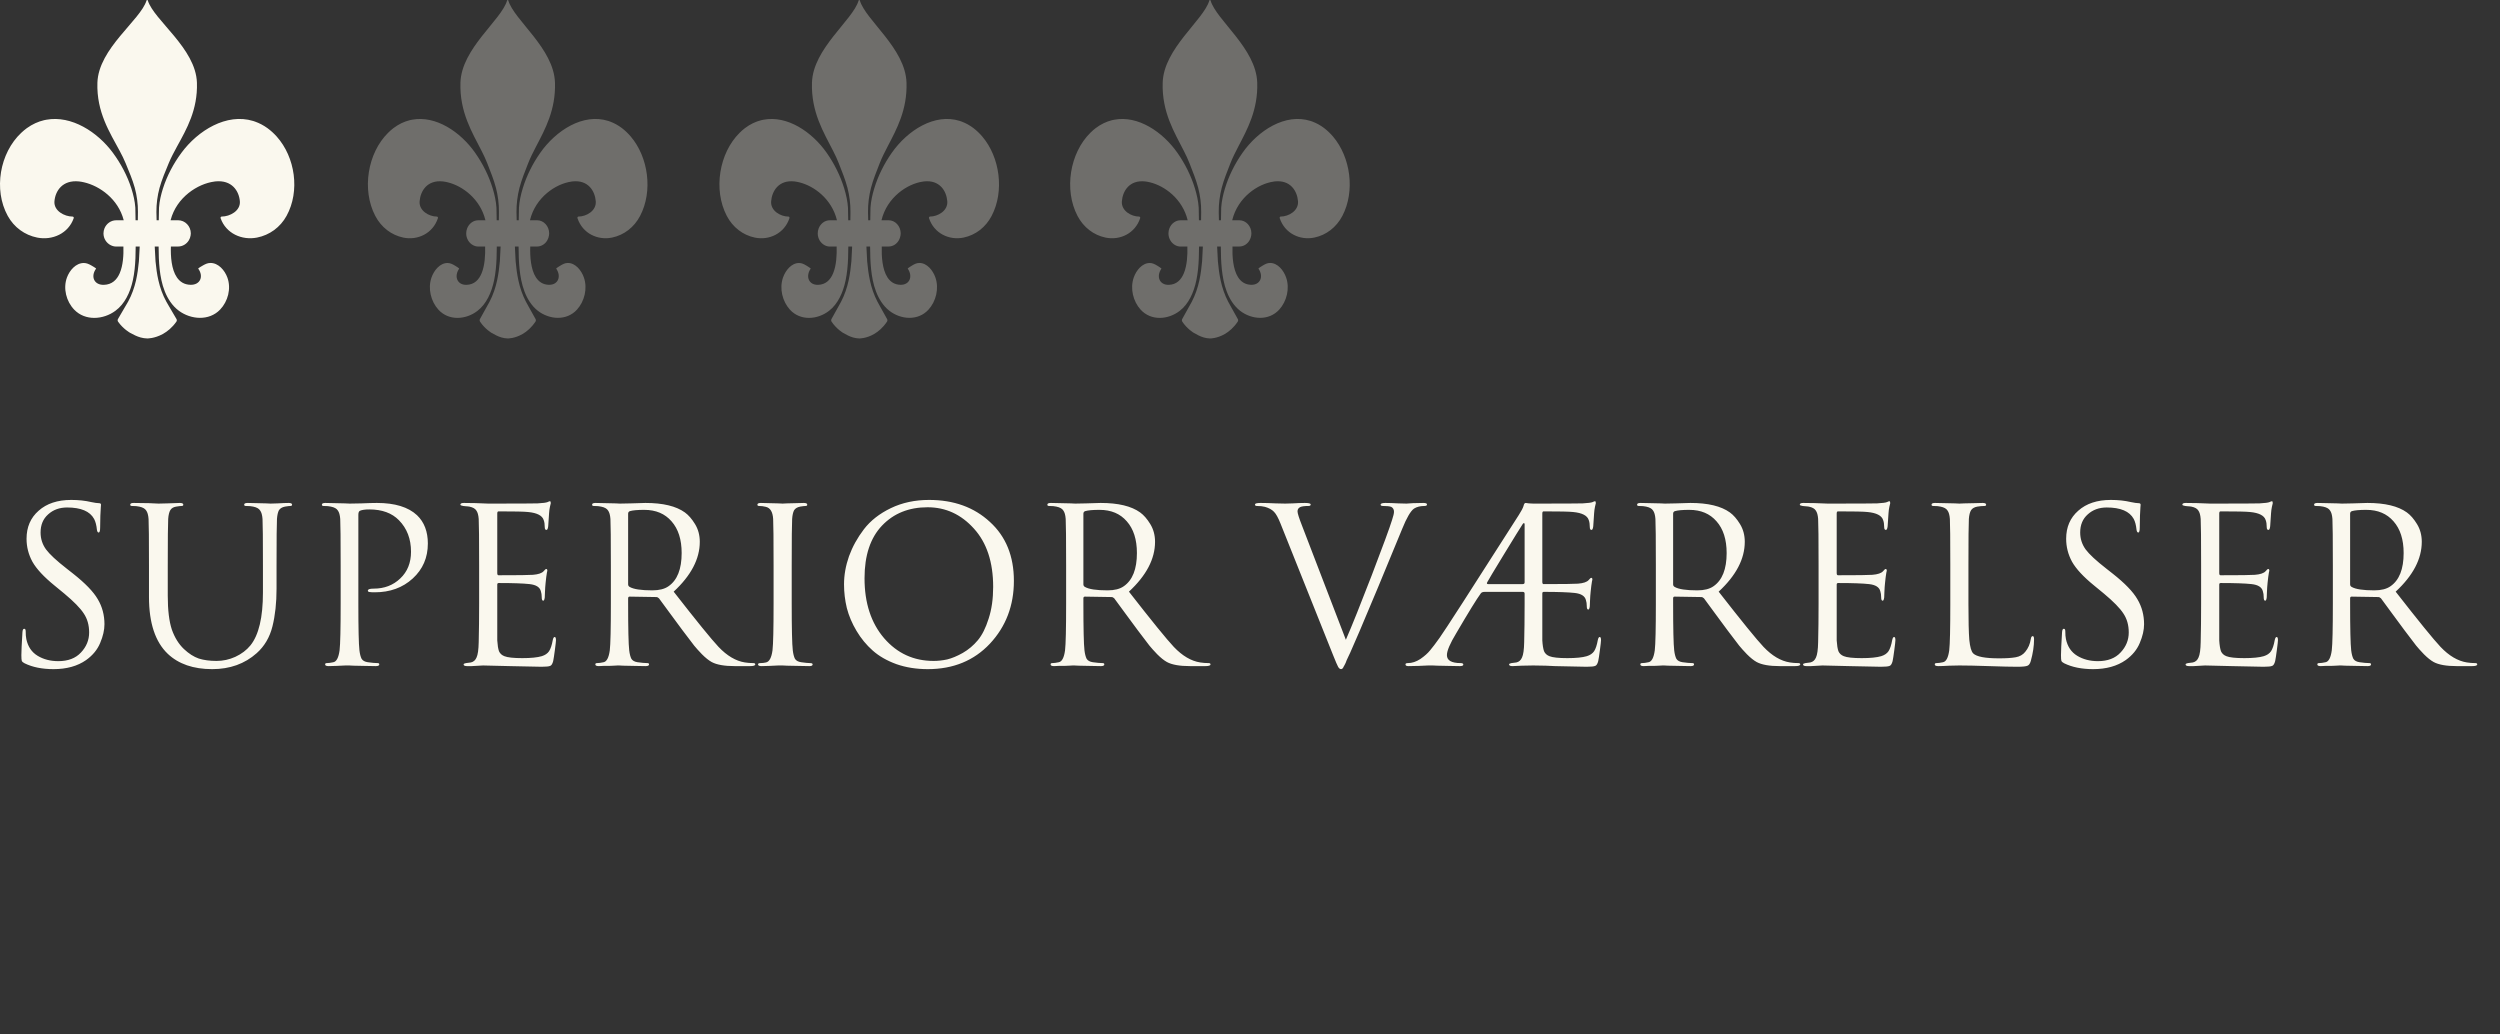
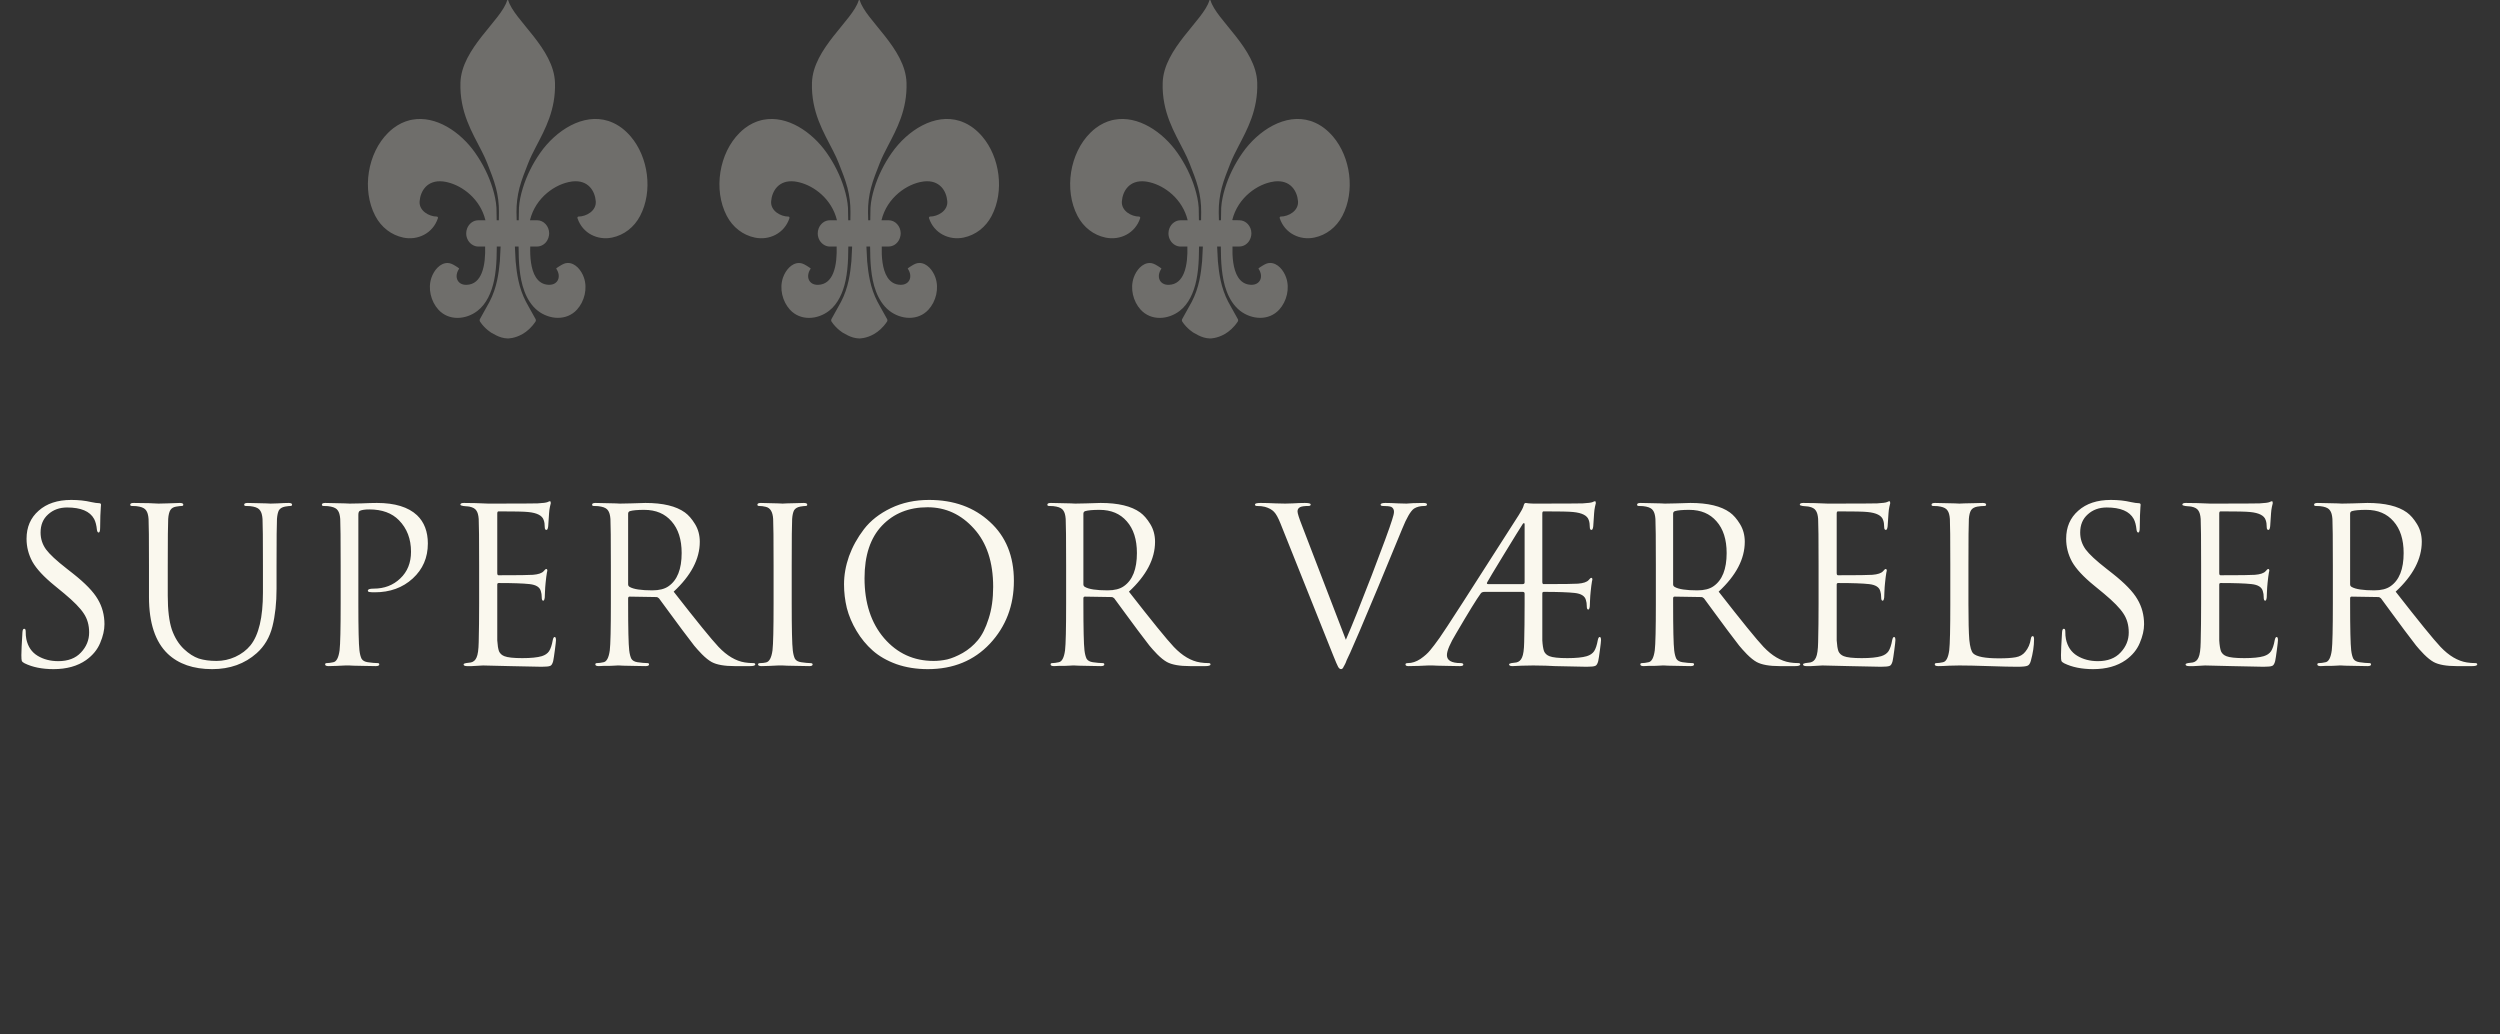
<svg xmlns="http://www.w3.org/2000/svg" width="278" height="115" viewBox="0 0 278 115" fill="none">
  <rect x="0" y="0" width="278" height="115" fill="#333333" stroke="none" />
  <g clip-path="url(#clip0_5260_12812)">
-     <path d="M29.743 14.25C29.292 13.925 28.828 13.687 28.356 13.521C28.29 13.499 28.222 13.474 28.156 13.453C25.196 12.546 22.01 14.507 20.176 16.992C19.295 18.185 18.579 19.524 18.124 20.951C17.903 21.643 17.732 22.364 17.682 23.094C17.675 23.201 17.666 23.887 17.656 24.496H17.415C17.411 24.227 17.404 23.921 17.393 23.567C17.386 22.681 17.507 21.745 17.741 20.893C17.999 19.954 18.389 19.062 18.756 18.164C19.012 17.537 19.349 16.911 19.706 16.256C20.758 14.341 21.993 12.205 21.899 9.202C21.78 5.375 17.115 2.25 16.437 0.056C16.415 -0.019 16.316 -0.019 16.294 0.056C15.618 2.25 10.951 5.375 10.831 9.202C10.728 12.487 12.216 14.733 13.314 16.791C13.562 17.255 13.791 17.709 13.975 18.164C14.341 19.062 14.732 19.954 14.99 20.893C15.223 21.745 15.347 22.681 15.338 23.567C15.327 23.921 15.325 24.227 15.327 24.496H15.074C15.065 23.887 15.056 23.201 15.049 23.094C14.999 22.366 14.828 21.643 14.607 20.951C14.15 19.526 13.435 18.185 12.555 16.992C10.84 14.668 7.943 12.806 5.153 13.314C5.067 13.329 4.98 13.347 4.892 13.367C4.242 13.521 3.601 13.807 2.984 14.25C2.765 14.408 2.56 14.585 2.363 14.769C-0.027 17.012 -0.744 21.089 0.86 24.005C1.562 25.281 2.748 26.141 4.14 26.419C5.82 26.753 7.603 25.968 8.196 24.264C8.227 24.176 8.164 24.083 8.074 24.083C7.172 24.085 5.966 23.448 6.054 22.384C6.148 21.247 6.934 19.982 8.789 20.176C8.966 20.195 9.148 20.23 9.334 20.271C11.091 20.673 13.148 22.134 13.752 24.473C13.752 24.48 13.752 24.486 13.754 24.494H12.923C12.338 24.494 11.833 24.867 11.617 25.393C11.548 25.567 11.507 25.757 11.507 25.954C11.507 26.531 11.837 27.027 12.308 27.265C12.494 27.358 12.7 27.417 12.921 27.417H13.723C13.752 28.345 13.691 29.505 13.312 30.382C12.995 31.114 12.454 31.649 11.548 31.674C10.476 31.704 10.045 30.761 10.682 29.874C10.71 29.833 10.207 29.547 10.166 29.524C9.901 29.372 9.638 29.247 9.327 29.245C8.433 29.243 7.735 30.063 7.443 30.863C6.997 32.081 7.374 33.519 8.251 34.433C9.478 35.713 11.491 35.554 12.831 34.563C13.356 34.177 13.758 33.673 14.069 33.11C14.4 32.509 14.627 31.841 14.774 31.164C14.951 30.354 15.026 29.524 15.061 28.697C15.08 28.269 15.085 27.841 15.087 27.415H15.535C15.5 27.997 15.457 28.935 15.446 29.058C15.38 29.776 15.282 30.492 15.122 31.194C14.944 31.978 14.647 32.813 14.257 33.52C14.24 33.551 14.22 33.587 14.201 33.619C13.874 34.203 13.316 35.114 13.113 35.483C13.08 35.544 13.071 35.614 13.087 35.679C13.087 35.679 13.098 35.725 13.128 35.769C13.711 36.6 14.478 37.016 14.478 37.016C14.658 37.115 14.844 37.214 15.037 37.303C15.421 37.48 15.844 37.621 16.371 37.636C16.371 37.636 17.177 37.655 18.111 37.138C18.61 36.862 19.144 36.436 19.614 35.769C19.673 35.685 19.678 35.575 19.629 35.483C19.474 35.202 19.111 34.603 18.802 34.074C18.684 33.872 18.572 33.678 18.483 33.519C18.093 32.811 17.796 31.976 17.618 31.192C17.457 30.491 17.36 29.776 17.294 29.057C17.282 28.933 17.24 27.997 17.205 27.413H17.638C17.64 27.841 17.645 28.269 17.664 28.695C17.699 29.523 17.776 30.354 17.951 31.162C18.135 32.01 18.445 32.847 18.933 33.551C19.198 33.933 19.513 34.277 19.894 34.559C21.235 35.548 23.248 35.708 24.474 34.43C25.351 33.515 25.73 32.079 25.283 30.86C24.99 30.059 24.292 29.237 23.399 29.241C23.087 29.241 22.824 29.369 22.559 29.521C22.518 29.544 22.014 29.829 22.043 29.871C22.682 30.757 22.251 31.7 21.177 31.67C20.476 31.651 19.995 31.324 19.666 30.839C19.06 29.949 18.968 28.515 19.003 27.413H19.804C20.31 27.413 20.752 27.134 21.003 26.717C21.1 26.555 21.166 26.377 21.196 26.183C21.207 26.107 21.218 26.031 21.218 25.953C21.218 25.148 20.581 24.492 19.804 24.492H18.973C18.973 24.492 18.973 24.479 18.975 24.471C19.629 21.938 21.988 20.433 23.824 20.192C23.861 20.186 23.899 20.178 23.938 20.174C25.793 19.98 26.579 21.245 26.673 22.383C26.761 23.446 25.555 24.083 24.653 24.081C24.562 24.081 24.502 24.172 24.531 24.262C25.124 25.966 26.907 26.751 28.587 26.417C29.979 26.139 31.165 25.279 31.866 24.003C33.377 21.259 32.831 17.481 30.765 15.178C30.456 14.834 30.113 14.52 29.738 14.248L29.743 14.25Z" fill="#FAF8EE" />
    <path opacity="0.3" d="M69.166 14.25C68.737 13.925 68.296 13.687 67.849 13.521C67.786 13.499 67.721 13.474 67.658 13.453C64.846 12.546 61.82 14.507 60.077 16.992C59.241 18.185 58.56 19.524 58.128 20.951C57.918 21.643 57.755 22.364 57.708 23.094C57.701 23.201 57.692 23.887 57.684 24.496H57.455C57.451 24.227 57.444 23.921 57.434 23.567C57.426 22.681 57.542 21.745 57.764 20.893C58.009 19.954 58.38 19.062 58.728 18.164C58.971 17.537 59.291 16.911 59.631 16.256C60.63 14.341 61.804 12.205 61.715 9.202C61.601 5.375 57.169 2.25 56.525 0.056C56.504 -0.019 56.41 -0.019 56.389 0.056C55.747 2.25 51.313 5.375 51.2 9.202C51.102 12.487 52.515 14.733 53.558 16.791C53.794 17.255 54.011 17.709 54.186 18.164C54.534 19.062 54.905 19.954 55.15 20.893C55.373 21.745 55.49 22.681 55.481 23.567C55.47 23.921 55.469 24.227 55.471 24.496H55.231C55.222 23.887 55.213 23.201 55.206 23.094C55.159 22.366 54.996 21.643 54.786 20.951C54.352 19.526 53.674 18.185 52.837 16.992C51.209 14.668 48.456 12.806 45.806 13.314C45.724 13.329 45.641 13.347 45.557 13.367C44.94 13.521 44.331 13.807 43.745 14.25C43.537 14.408 43.342 14.585 43.155 14.769C40.884 17.012 40.204 21.089 41.728 24.005C42.394 25.281 43.521 26.141 44.844 26.419C46.439 26.753 48.133 25.968 48.696 24.264C48.726 24.176 48.666 24.083 48.581 24.083C47.723 24.085 46.577 23.448 46.661 22.384C46.751 21.247 47.498 19.982 49.26 20.176C49.427 20.195 49.601 20.23 49.777 20.271C51.446 20.673 53.401 22.134 53.975 24.473C53.975 24.48 53.975 24.486 53.976 24.494H53.187C52.631 24.494 52.151 24.867 51.947 25.393C51.88 25.567 51.842 25.757 51.842 25.954C51.842 26.531 52.155 27.027 52.603 27.265C52.78 27.358 52.976 27.417 53.185 27.417H53.947C53.975 28.345 53.917 29.505 53.556 30.382C53.255 31.114 52.741 31.649 51.88 31.674C50.862 31.704 50.453 30.761 51.058 29.874C51.084 29.833 50.607 29.547 50.568 29.524C50.316 29.372 50.066 29.247 49.77 29.245C48.922 29.243 48.259 30.063 47.981 30.863C47.557 32.081 47.916 33.519 48.749 34.433C49.914 35.713 51.826 35.554 53.1 34.563C53.598 34.177 53.98 33.673 54.276 33.11C54.59 32.509 54.806 31.841 54.946 31.164C55.114 30.354 55.185 29.524 55.218 28.697C55.236 28.269 55.241 27.841 55.243 27.415H55.668C55.635 27.997 55.595 28.935 55.584 29.058C55.521 29.776 55.428 30.492 55.276 31.194C55.106 31.978 54.825 32.813 54.454 33.52C54.438 33.551 54.419 33.587 54.401 33.619C54.09 34.203 53.56 35.114 53.367 35.483C53.336 35.544 53.327 35.614 53.343 35.679C53.343 35.679 53.353 35.725 53.382 35.769C53.936 36.6 54.664 37.016 54.664 37.016C54.835 37.115 55.012 37.214 55.196 37.303C55.56 37.48 55.962 37.621 56.462 37.636C56.462 37.636 57.229 37.655 58.116 37.138C58.59 36.862 59.097 36.436 59.543 35.769C59.599 35.685 59.605 35.575 59.557 35.483C59.41 35.202 59.066 34.603 58.772 34.074C58.66 33.872 58.553 33.678 58.469 33.519C58.098 32.811 57.817 31.976 57.647 31.192C57.495 30.491 57.402 29.776 57.339 29.057C57.328 28.933 57.288 27.997 57.255 27.413H57.666C57.668 27.841 57.673 28.269 57.691 28.695C57.724 29.523 57.797 30.354 57.964 31.162C58.139 32.01 58.432 32.847 58.896 33.551C59.148 33.933 59.447 34.277 59.809 34.559C61.083 35.548 62.995 35.708 64.161 34.43C64.993 33.515 65.354 32.079 64.929 30.86C64.65 30.059 63.987 29.237 63.139 29.241C62.843 29.241 62.593 29.369 62.341 29.521C62.303 29.544 61.823 29.829 61.851 29.871C62.458 30.757 62.049 31.7 61.029 31.67C60.362 31.651 59.906 31.324 59.592 30.839C59.017 29.949 58.929 28.515 58.963 27.413H59.724C60.205 27.413 60.625 27.134 60.863 26.717C60.955 26.555 61.018 26.377 61.046 26.183C61.057 26.107 61.067 26.031 61.067 25.953C61.067 25.148 60.462 24.492 59.724 24.492H58.935C58.935 24.492 58.935 24.479 58.936 24.471C59.557 21.938 61.799 20.433 63.543 20.192C63.578 20.186 63.615 20.178 63.651 20.174C65.413 19.98 66.16 21.245 66.249 22.383C66.334 23.446 65.188 24.083 64.33 24.081C64.245 24.081 64.187 24.172 64.215 24.262C64.778 25.966 66.472 26.751 68.067 26.417C69.39 26.139 70.517 25.279 71.183 24.003C72.618 21.259 72.1 17.481 70.137 15.178C69.843 14.834 69.518 14.52 69.161 14.248L69.166 14.25Z" fill="#FAF8EE" />
    <path opacity="0.3" d="M108.256 14.25C107.827 13.925 107.386 13.687 106.938 13.521C106.875 13.499 106.811 13.474 106.748 13.453C103.936 12.546 100.909 14.507 99.167 16.992C98.331 18.185 97.65 19.524 97.218 20.951C97.008 21.643 96.845 22.364 96.798 23.094C96.791 23.201 96.782 23.887 96.773 24.496H96.544C96.541 24.227 96.534 23.921 96.523 23.567C96.516 22.681 96.632 21.745 96.854 20.893C97.099 19.954 97.47 19.062 97.818 18.164C98.061 17.537 98.381 16.911 98.721 16.256C99.72 14.341 100.894 12.205 100.805 9.202C100.691 5.375 96.259 2.25 95.615 0.056C95.594 -0.019 95.5 -0.019 95.479 0.056C94.837 2.25 90.403 5.375 90.29 9.202C90.192 12.487 91.605 14.733 92.648 16.791C92.884 17.255 93.101 17.709 93.276 18.164C93.624 19.062 93.995 19.954 94.24 20.893C94.462 21.745 94.579 22.681 94.571 23.567C94.56 23.921 94.558 24.227 94.56 24.496H94.321C94.312 23.887 94.303 23.201 94.296 23.094C94.249 22.366 94.086 21.643 93.876 20.951C93.442 19.526 92.763 18.185 91.927 16.992C90.298 14.668 87.546 12.806 84.896 13.314C84.814 13.329 84.731 13.347 84.647 13.367C84.03 13.521 83.421 13.807 82.835 14.25C82.626 14.408 82.432 14.585 82.245 14.769C79.974 17.012 79.294 21.089 80.817 24.005C81.484 25.281 82.611 26.141 83.933 26.419C85.529 26.753 87.223 25.968 87.786 24.264C87.816 24.176 87.756 24.083 87.671 24.083C86.813 24.085 85.667 23.448 85.751 22.384C85.841 21.247 86.588 19.982 88.349 20.176C88.517 20.195 88.691 20.23 88.867 20.271C90.536 20.673 92.491 22.134 93.064 24.473C93.064 24.48 93.064 24.486 93.066 24.494H92.277C91.721 24.494 91.241 24.867 91.037 25.393C90.97 25.567 90.932 25.757 90.932 25.954C90.932 26.531 91.245 27.027 91.693 27.265C91.87 27.358 92.065 27.417 92.275 27.417H93.036C93.064 28.345 93.007 29.505 92.646 30.382C92.345 31.114 91.831 31.649 90.97 31.674C89.952 31.704 89.543 30.761 90.148 29.874C90.174 29.833 89.697 29.547 89.658 29.524C89.406 29.372 89.156 29.247 88.86 29.245C88.012 29.243 87.349 30.063 87.07 30.863C86.647 32.081 87.006 33.519 87.838 34.433C89.004 35.713 90.916 35.554 92.19 34.563C92.688 34.177 93.07 33.673 93.365 33.11C93.68 32.509 93.895 31.841 94.035 31.164C94.203 30.354 94.275 29.524 94.308 28.697C94.326 28.269 94.331 27.841 94.333 27.415H94.758C94.725 27.997 94.684 28.935 94.674 29.058C94.611 29.776 94.518 30.492 94.366 31.194C94.196 31.978 93.915 32.813 93.544 33.52C93.528 33.551 93.509 33.587 93.491 33.619C93.18 34.203 92.65 35.114 92.457 35.483C92.426 35.544 92.417 35.614 92.433 35.679C92.433 35.679 92.443 35.725 92.471 35.769C93.026 36.6 93.754 37.016 93.754 37.016C93.925 37.115 94.102 37.214 94.286 37.303C94.65 37.48 95.052 37.621 95.552 37.636C95.552 37.636 96.319 37.655 97.206 37.138C97.68 36.862 98.187 36.436 98.633 35.769C98.689 35.685 98.695 35.575 98.647 35.483C98.5 35.202 98.156 34.603 97.862 34.074C97.75 33.872 97.643 33.678 97.559 33.519C97.188 32.811 96.906 31.976 96.737 31.192C96.585 30.491 96.492 29.776 96.429 29.057C96.418 28.933 96.378 27.997 96.345 27.413H96.756C96.758 27.841 96.763 28.269 96.781 28.695C96.814 29.523 96.887 30.354 97.053 31.162C97.228 32.01 97.522 32.847 97.986 33.551C98.238 33.933 98.537 34.277 98.899 34.559C100.173 35.548 102.085 35.708 103.25 34.43C104.083 33.515 104.444 32.079 104.018 30.86C103.74 30.059 103.077 29.237 102.229 29.241C101.933 29.241 101.683 29.369 101.431 29.521C101.392 29.544 100.913 29.829 100.941 29.871C101.548 30.757 101.139 31.7 100.119 31.67C99.452 31.651 98.995 31.324 98.682 30.839C98.107 29.949 98.019 28.515 98.052 27.413H98.814C99.295 27.413 99.715 27.134 99.953 26.717C100.045 26.555 100.108 26.377 100.136 26.183C100.147 26.107 100.157 26.031 100.157 25.953C100.157 25.148 99.552 24.492 98.814 24.492H98.024C98.024 24.492 98.024 24.479 98.026 24.471C98.647 21.938 100.888 20.433 102.633 20.192C102.668 20.186 102.705 20.178 102.741 20.174C104.503 19.98 105.25 21.245 105.339 22.383C105.423 23.446 104.277 24.083 103.42 24.081C103.334 24.081 103.277 24.172 103.305 24.262C103.868 25.966 105.562 26.751 107.157 26.417C108.48 26.139 109.607 25.279 110.273 24.003C111.708 21.259 111.19 17.481 109.227 15.178C108.933 14.834 108.608 14.52 108.251 14.248L108.256 14.25Z" fill="#FAF8EE" />
-     <path opacity="0.3" d="M147.256 14.25C146.827 13.925 146.386 13.687 145.938 13.521C145.875 13.499 145.811 13.474 145.748 13.453C142.936 12.546 139.909 14.507 138.167 16.992C137.331 18.185 136.65 19.524 136.218 20.951C136.008 21.643 135.845 22.364 135.798 23.094C135.791 23.201 135.782 23.887 135.773 24.496H135.544C135.541 24.227 135.534 23.921 135.523 23.567C135.516 22.681 135.632 21.745 135.854 20.893C136.099 19.954 136.47 19.062 136.818 18.164C137.061 17.537 137.381 16.911 137.721 16.256C138.72 14.341 139.894 12.205 139.805 9.202C139.691 5.375 135.259 2.25 134.615 0.056C134.594 -0.019 134.5 -0.019 134.479 0.056C133.837 2.25 129.403 5.375 129.29 9.202C129.192 12.487 130.605 14.733 131.648 16.791C131.884 17.255 132.101 17.709 132.276 18.164C132.624 19.062 132.995 19.954 133.24 20.893C133.462 21.745 133.58 22.681 133.571 23.567C133.56 23.921 133.559 24.227 133.56 24.496H133.321C133.312 23.887 133.303 23.201 133.296 23.094C133.249 22.366 133.086 21.643 132.876 20.951C132.442 19.526 131.763 18.185 130.927 16.992C129.298 14.668 126.546 12.806 123.896 13.314C123.813 13.329 123.731 13.347 123.647 13.367C123.03 13.521 122.421 13.807 121.835 14.25C121.626 14.408 121.432 14.585 121.245 14.769C118.974 17.012 118.294 21.089 119.817 24.005C120.484 25.281 121.611 26.141 122.933 26.419C124.529 26.753 126.223 25.968 126.786 24.264C126.816 24.176 126.756 24.083 126.67 24.083C125.813 24.085 124.667 23.448 124.751 22.384C124.84 21.247 125.588 19.982 127.349 20.176C127.517 20.195 127.69 20.23 127.867 20.271C129.536 20.673 131.491 22.134 132.064 24.473C132.064 24.48 132.064 24.486 132.066 24.494H131.277C130.721 24.494 130.241 24.867 130.037 25.393C129.97 25.567 129.932 25.757 129.932 25.954C129.932 26.531 130.245 27.027 130.693 27.265C130.869 27.358 131.065 27.417 131.275 27.417H132.036C132.064 28.345 132.007 29.505 131.646 30.382C131.345 31.114 130.831 31.649 129.97 31.674C128.952 31.704 128.543 30.761 129.148 29.874C129.174 29.833 128.696 29.547 128.658 29.524C128.406 29.372 128.156 29.247 127.86 29.245C127.012 29.243 126.349 30.063 126.07 30.863C125.647 32.081 126.006 33.519 126.838 34.433C128.004 35.713 129.916 35.554 131.19 34.563C131.688 34.177 132.07 33.673 132.365 33.11C132.68 32.509 132.895 31.841 133.035 31.164C133.203 30.354 133.275 29.524 133.308 28.697C133.326 28.269 133.331 27.841 133.333 27.415H133.758C133.725 27.997 133.685 28.935 133.674 29.058C133.611 29.776 133.518 30.492 133.366 31.194C133.196 31.978 132.915 32.813 132.544 33.52C132.528 33.551 132.509 33.587 132.491 33.619C132.18 34.203 131.65 35.114 131.457 35.483C131.426 35.544 131.417 35.614 131.433 35.679C131.433 35.679 131.443 35.725 131.471 35.769C132.026 36.6 132.754 37.016 132.754 37.016C132.925 37.115 133.102 37.214 133.286 37.303C133.65 37.48 134.052 37.621 134.552 37.636C134.552 37.636 135.319 37.655 136.206 37.138C136.68 36.862 137.187 36.436 137.633 35.769C137.689 35.685 137.695 35.575 137.647 35.483C137.5 35.202 137.156 34.603 136.862 34.074C136.75 33.872 136.643 33.678 136.559 33.519C136.188 32.811 135.906 31.976 135.737 31.192C135.585 30.491 135.492 29.776 135.429 29.057C135.418 28.933 135.378 27.997 135.345 27.413H135.756C135.758 27.841 135.763 28.269 135.78 28.695C135.814 29.523 135.887 30.354 136.053 31.162C136.228 32.01 136.522 32.847 136.986 33.551C137.238 33.933 137.537 34.277 137.899 34.559C139.173 35.548 141.085 35.708 142.25 34.43C143.083 33.515 143.444 32.079 143.018 30.86C142.74 30.059 142.077 29.237 141.229 29.241C140.933 29.241 140.683 29.369 140.431 29.521C140.392 29.544 139.913 29.829 139.941 29.871C140.548 30.757 140.139 31.7 139.119 31.67C138.452 31.651 137.995 31.324 137.682 30.839C137.107 29.949 137.019 28.515 137.052 27.413H137.813C138.295 27.413 138.715 27.134 138.952 26.717C139.045 26.555 139.108 26.377 139.136 26.183C139.147 26.107 139.157 26.031 139.157 25.953C139.157 25.148 138.552 24.492 137.813 24.492H137.024C137.024 24.492 137.024 24.479 137.026 24.471C137.647 21.938 139.888 20.433 141.633 20.192C141.668 20.186 141.705 20.178 141.741 20.174C143.503 19.98 144.25 21.245 144.339 22.383C144.423 23.446 143.277 24.083 142.42 24.081C142.334 24.081 142.277 24.172 142.305 24.262C142.868 25.966 144.562 26.751 146.157 26.417C147.48 26.139 148.607 25.279 149.273 24.003C150.708 21.259 150.19 17.481 148.227 15.178C147.933 14.834 147.608 14.52 147.251 14.248L147.256 14.25Z" fill="#FAF8EE" />
+     <path opacity="0.3" d="M147.256 14.25C146.827 13.925 146.386 13.687 145.938 13.521C145.875 13.499 145.811 13.474 145.748 13.453C142.936 12.546 139.909 14.507 138.167 16.992C137.331 18.185 136.65 19.524 136.218 20.951C136.008 21.643 135.845 22.364 135.798 23.094C135.791 23.201 135.782 23.887 135.773 24.496H135.544C135.541 24.227 135.534 23.921 135.523 23.567C135.516 22.681 135.632 21.745 135.854 20.893C136.099 19.954 136.47 19.062 136.818 18.164C137.061 17.537 137.381 16.911 137.721 16.256C138.72 14.341 139.894 12.205 139.805 9.202C139.691 5.375 135.259 2.25 134.615 0.056C134.594 -0.019 134.5 -0.019 134.479 0.056C133.837 2.25 129.403 5.375 129.29 9.202C129.192 12.487 130.605 14.733 131.648 16.791C131.884 17.255 132.101 17.709 132.276 18.164C132.624 19.062 132.995 19.954 133.24 20.893C133.462 21.745 133.58 22.681 133.571 23.567C133.56 23.921 133.559 24.227 133.56 24.496H133.321C133.312 23.887 133.303 23.201 133.296 23.094C133.249 22.366 133.086 21.643 132.876 20.951C132.442 19.526 131.763 18.185 130.927 16.992C129.298 14.668 126.546 12.806 123.896 13.314C123.813 13.329 123.731 13.347 123.647 13.367C123.03 13.521 122.421 13.807 121.835 14.25C121.626 14.408 121.432 14.585 121.245 14.769C118.974 17.012 118.294 21.089 119.817 24.005C120.484 25.281 121.611 26.141 122.933 26.419C124.529 26.753 126.223 25.968 126.786 24.264C126.816 24.176 126.756 24.083 126.67 24.083C125.813 24.085 124.667 23.448 124.751 22.384C124.84 21.247 125.588 19.982 127.349 20.176C127.517 20.195 127.69 20.23 127.867 20.271C129.536 20.673 131.491 22.134 132.064 24.473C132.064 24.48 132.064 24.486 132.066 24.494H131.277C130.721 24.494 130.241 24.867 130.037 25.393C129.97 25.567 129.932 25.757 129.932 25.954C129.932 26.531 130.245 27.027 130.693 27.265C130.869 27.358 131.065 27.417 131.275 27.417H132.036C132.064 28.345 132.007 29.505 131.646 30.382C131.345 31.114 130.831 31.649 129.97 31.674C128.952 31.704 128.543 30.761 129.148 29.874C129.174 29.833 128.696 29.547 128.658 29.524C128.406 29.372 128.156 29.247 127.86 29.245C127.012 29.243 126.349 30.063 126.07 30.863C125.647 32.081 126.006 33.519 126.838 34.433C128.004 35.713 129.916 35.554 131.19 34.563C131.688 34.177 132.07 33.673 132.365 33.11C132.68 32.509 132.895 31.841 133.035 31.164C133.203 30.354 133.275 29.524 133.308 28.697C133.326 28.269 133.331 27.841 133.333 27.415H133.758C133.725 27.997 133.685 28.935 133.674 29.058C133.611 29.776 133.518 30.492 133.366 31.194C133.196 31.978 132.915 32.813 132.544 33.52C132.528 33.551 132.509 33.587 132.491 33.619C132.18 34.203 131.65 35.114 131.457 35.483C131.426 35.544 131.417 35.614 131.433 35.679C131.433 35.679 131.443 35.725 131.471 35.769C132.026 36.6 132.754 37.016 132.754 37.016C132.925 37.115 133.102 37.214 133.286 37.303C133.65 37.48 134.052 37.621 134.552 37.636C134.552 37.636 135.319 37.655 136.206 37.138C136.68 36.862 137.187 36.436 137.633 35.769C137.689 35.685 137.695 35.575 137.647 35.483C137.5 35.202 137.156 34.603 136.862 34.074C136.75 33.872 136.643 33.678 136.559 33.519C136.188 32.811 135.906 31.976 135.737 31.192C135.585 30.491 135.492 29.776 135.429 29.057C135.418 28.933 135.378 27.997 135.345 27.413H135.756C135.758 27.841 135.763 28.269 135.78 28.695C135.814 29.523 135.887 30.354 136.053 31.162C136.228 32.01 136.522 32.847 136.986 33.551C137.238 33.933 137.537 34.277 137.899 34.559C139.173 35.548 141.085 35.708 142.25 34.43C143.083 33.515 143.444 32.079 143.018 30.86C142.74 30.059 142.077 29.237 141.229 29.241C140.933 29.241 140.683 29.369 140.431 29.521C140.392 29.544 139.913 29.829 139.941 29.871C140.548 30.757 140.139 31.7 139.119 31.67C138.452 31.651 137.995 31.324 137.682 30.839C137.107 29.949 137.019 28.515 137.052 27.413H137.813C138.295 27.413 138.715 27.134 138.952 26.717C139.045 26.555 139.108 26.377 139.136 26.183C139.147 26.107 139.157 26.031 139.157 25.953C139.157 25.148 138.552 24.492 137.813 24.492C137.024 24.492 137.024 24.479 137.026 24.471C137.647 21.938 139.888 20.433 141.633 20.192C141.668 20.186 141.705 20.178 141.741 20.174C143.503 19.98 144.25 21.245 144.339 22.383C144.423 23.446 143.277 24.083 142.42 24.081C142.334 24.081 142.277 24.172 142.305 24.262C142.868 25.966 144.562 26.751 146.157 26.417C147.48 26.139 148.607 25.279 149.273 24.003C150.708 21.259 150.19 17.481 148.227 15.178C147.933 14.834 147.608 14.52 147.251 14.248L147.256 14.25Z" fill="#FAF8EE" />
    <path d="M5.952 74.408C4.688 74.408 3.616 74.192 2.736 73.76C2.576 73.68 2.472 73.592 2.424 73.496C2.392 73.4 2.376 73.184 2.376 72.848C2.376 72.432 2.416 71.584 2.496 70.304C2.512 70.048 2.576 69.92 2.688 69.92C2.8 69.92 2.856 70.008 2.856 70.184C2.856 70.552 2.88 70.848 2.928 71.072C3.104 71.904 3.52 72.52 4.176 72.92C4.832 73.32 5.6 73.52 6.48 73.52C7.568 73.52 8.408 73.2 9 72.56C9.608 71.92 9.912 71.176 9.912 70.328C9.912 69.512 9.712 68.808 9.312 68.216C8.928 67.624 8.208 66.888 7.152 66.008L6.072 65.12C4.872 64.144 4.048 63.256 3.6 62.456C3.168 61.656 2.952 60.808 2.952 59.912C2.952 58.616 3.4 57.576 4.296 56.792C5.192 55.992 6.4 55.592 7.92 55.592C8.736 55.592 9.48 55.672 10.152 55.832C10.536 55.912 10.816 55.952 10.992 55.952C11.152 55.952 11.232 56.008 11.232 56.12L11.208 56.432C11.192 56.64 11.176 56.944 11.16 57.344C11.144 57.744 11.136 58.184 11.136 58.664C11.136 59.032 11.08 59.216 10.968 59.216C10.872 59.216 10.808 59.112 10.776 58.904C10.728 58.408 10.624 58.008 10.464 57.704C10 56.856 9 56.432 7.464 56.432C6.616 56.432 5.912 56.688 5.352 57.2C4.792 57.696 4.512 58.368 4.512 59.216C4.512 59.904 4.712 60.528 5.112 61.088C5.512 61.632 6.288 62.352 7.44 63.248L8.112 63.776C9.472 64.848 10.392 65.8 10.872 66.632C11.368 67.464 11.616 68.392 11.616 69.416C11.616 70.056 11.456 70.752 11.136 71.504C10.832 72.24 10.312 72.872 9.576 73.4C8.616 74.072 7.408 74.408 5.952 74.408ZM18.655 62.888V66.248C18.655 67.848 18.808 69.104 19.111 70.016C19.431 70.912 19.88 71.632 20.456 72.176C21 72.688 21.552 73.04 22.111 73.232C22.672 73.408 23.328 73.496 24.079 73.496C24.799 73.496 25.495 73.344 26.168 73.04C26.855 72.72 27.416 72.296 27.848 71.768C28.776 70.616 29.239 68.656 29.239 65.888V62.888C29.239 59.944 29.224 58.216 29.192 57.704C29.16 57.272 29.072 56.96 28.927 56.768C28.799 56.56 28.544 56.416 28.16 56.336C27.968 56.288 27.695 56.264 27.343 56.264C27.215 56.264 27.151 56.216 27.151 56.12C27.151 55.992 27.279 55.928 27.535 55.928C27.855 55.928 28.215 55.936 28.616 55.952C29.015 55.952 29.352 55.96 29.623 55.976C29.912 55.992 30.064 56 30.079 56C30.096 56 30.36 55.992 30.872 55.976C31.399 55.944 31.808 55.928 32.096 55.928C32.352 55.928 32.48 55.992 32.48 56.12C32.48 56.216 32.416 56.264 32.288 56.264C32.175 56.264 31.976 56.288 31.688 56.336C31.367 56.4 31.143 56.536 31.015 56.744C30.904 56.952 30.831 57.272 30.799 57.704C30.767 58.216 30.752 59.944 30.752 62.888V65.456C30.752 67.04 30.599 68.44 30.296 69.656C29.991 70.872 29.407 71.864 28.544 72.632C27.215 73.816 25.567 74.408 23.599 74.408C21.503 74.408 19.855 73.84 18.655 72.704C17.264 71.376 16.567 69.272 16.567 66.392V62.888C16.567 59.944 16.552 58.216 16.52 57.704C16.488 57.272 16.399 56.96 16.256 56.768C16.128 56.56 15.871 56.416 15.488 56.336C15.296 56.288 15.024 56.264 14.671 56.264C14.543 56.264 14.479 56.216 14.479 56.12C14.479 55.992 14.607 55.928 14.864 55.928C15.296 55.928 15.864 55.936 16.567 55.952L17.623 56C17.655 56 17.983 55.992 18.608 55.976C19.247 55.944 19.712 55.928 20 55.928C20.256 55.928 20.384 55.992 20.384 56.12C20.384 56.216 20.32 56.264 20.192 56.264C20.079 56.264 19.88 56.288 19.591 56.336C19.288 56.384 19.072 56.512 18.944 56.72C18.816 56.928 18.735 57.256 18.703 57.704C18.672 58.216 18.655 59.944 18.655 62.888ZM37.881 67.112V62.888C37.881 59.944 37.865 58.216 37.833 57.704C37.801 57.272 37.713 56.96 37.569 56.768C37.441 56.56 37.185 56.416 36.801 56.336C36.609 56.288 36.337 56.264 35.985 56.264C35.857 56.264 35.793 56.216 35.793 56.12C35.793 55.992 35.921 55.928 36.177 55.928C36.497 55.928 36.865 55.936 37.281 55.952C37.697 55.952 38.057 55.96 38.361 55.976C38.681 55.992 38.857 56 38.889 56C39.017 56 39.449 55.992 40.185 55.976C40.921 55.944 41.497 55.928 41.913 55.928C43.913 55.928 45.401 56.384 46.377 57.296C47.177 58.064 47.577 59.112 47.577 60.44C47.577 62.008 47.017 63.304 45.897 64.328C44.777 65.352 43.369 65.864 41.673 65.864C41.417 65.864 41.249 65.856 41.169 65.84C40.993 65.84 40.905 65.784 40.905 65.672C40.905 65.528 41.121 65.456 41.553 65.456C42.737 65.456 43.721 65.08 44.505 64.328C45.305 63.576 45.705 62.584 45.705 61.352C45.705 59.928 45.257 58.76 44.361 57.848C43.577 57.048 42.481 56.648 41.073 56.648C40.609 56.648 40.265 56.696 40.041 56.792C39.913 56.84 39.849 56.992 39.849 57.248V67.112C39.849 69.912 39.889 71.648 39.969 72.32C40.017 72.72 40.097 73.032 40.209 73.256C40.337 73.464 40.569 73.592 40.905 73.64C41.353 73.704 41.713 73.736 41.985 73.736C42.113 73.736 42.177 73.784 42.177 73.88C42.177 74.008 42.049 74.072 41.793 74.072C41.409 74.072 40.977 74.064 40.497 74.048C40.033 74.048 39.641 74.04 39.321 74.024C39.017 74.008 38.857 74 38.841 74H38.409C38.121 74.016 37.785 74.032 37.401 74.048C37.033 74.064 36.745 74.072 36.537 74.072C36.281 74.072 36.153 74.008 36.153 73.88C36.153 73.784 36.217 73.736 36.345 73.736C36.537 73.736 36.777 73.704 37.065 73.64C37.417 73.576 37.649 73.136 37.761 72.32C37.841 71.648 37.881 69.912 37.881 67.112ZM53.28 67.112V62.888C53.28 59.944 53.264 58.216 53.232 57.704C53.2 57.272 53.112 56.96 52.968 56.768C52.84 56.56 52.584 56.416 52.2 56.336C52.152 56.32 52.088 56.312 52.008 56.312C51.928 56.296 51.832 56.288 51.72 56.288C51.624 56.272 51.552 56.264 51.504 56.264C51.296 56.232 51.192 56.184 51.192 56.12C51.192 55.992 51.32 55.928 51.576 55.928C52.376 55.928 53.28 55.952 54.288 56C57.584 56 59.416 55.992 59.784 55.976C60.376 55.944 60.744 55.896 60.888 55.832C61.016 55.768 61.104 55.736 61.152 55.736C61.216 55.736 61.248 55.808 61.248 55.952C61.248 55.984 61.216 56.12 61.152 56.36C61.104 56.584 61.072 56.824 61.056 57.08L60.96 58.52C60.928 58.792 60.864 58.928 60.768 58.928C60.64 58.928 60.576 58.824 60.576 58.616C60.576 58.296 60.536 58.032 60.456 57.824C60.296 57.328 59.72 57.032 58.728 56.936C58.312 56.888 57.216 56.864 55.44 56.864C55.344 56.864 55.296 56.944 55.296 57.104V63.728C55.296 63.888 55.344 63.968 55.44 63.968C57.616 63.968 58.888 63.952 59.256 63.92C59.864 63.872 60.264 63.736 60.456 63.512C60.584 63.352 60.68 63.272 60.744 63.272C60.824 63.272 60.864 63.336 60.864 63.464C60.864 63.496 60.848 63.568 60.816 63.68C60.8 63.792 60.776 63.952 60.744 64.16C60.712 64.368 60.688 64.584 60.672 64.808C60.64 65.096 60.616 65.44 60.6 65.84C60.584 66.224 60.576 66.424 60.576 66.44C60.544 66.68 60.488 66.8 60.408 66.8C60.296 66.8 60.24 66.672 60.24 66.416C60.24 66.16 60.208 65.936 60.144 65.744C60.032 65.296 59.616 65.032 58.896 64.952C58.176 64.872 57.032 64.832 55.464 64.832C55.352 64.832 55.296 64.888 55.296 65V67.112C55.296 67.256 55.296 67.672 55.296 68.36C55.296 69.032 55.296 69.64 55.296 70.184C55.296 70.728 55.296 71.072 55.296 71.216C55.328 71.744 55.392 72.144 55.488 72.416C55.6 72.672 55.8 72.856 56.088 72.968C56.44 73.112 57.104 73.184 58.08 73.184C59.04 73.184 59.76 73.112 60.24 72.968C60.608 72.856 60.88 72.672 61.056 72.416C61.232 72.144 61.368 71.736 61.464 71.192C61.512 70.952 61.584 70.832 61.68 70.832C61.776 70.832 61.824 70.952 61.824 71.192C61.824 71.304 61.784 71.664 61.704 72.272C61.624 72.88 61.56 73.296 61.512 73.52C61.432 73.824 61.32 74 61.176 74.048C61.032 74.112 60.712 74.144 60.216 74.144C59.752 74.144 58.584 74.12 56.712 74.072C54.792 74.024 53.792 74 53.712 74C53.552 74 53.272 74.016 52.872 74.048C52.472 74.08 52.16 74.088 51.936 74.072C51.68 74.072 51.552 74.008 51.552 73.88C51.552 73.816 51.64 73.768 51.816 73.736C52.12 73.704 52.304 73.68 52.368 73.664C52.656 73.6 52.864 73.416 52.992 73.112C53.136 72.808 53.216 72.24 53.232 71.408C53.264 70.16 53.28 68.728 53.28 67.112ZM67.928 67.112V62.888C67.928 59.944 67.912 58.216 67.88 57.704C67.848 57.272 67.76 56.96 67.616 56.768C67.488 56.56 67.232 56.416 66.848 56.336C66.656 56.288 66.384 56.264 66.032 56.264C65.904 56.264 65.84 56.216 65.84 56.12C65.84 55.992 65.968 55.928 66.224 55.928C66.544 55.928 66.92 55.936 67.352 55.952C67.784 55.952 68.152 55.96 68.456 55.976C68.76 55.992 68.92 56 68.936 56C68.984 56 69.392 55.992 70.16 55.976C70.944 55.944 71.48 55.928 71.768 55.928C73.72 55.928 75.184 56.28 76.16 56.984C76.56 57.272 76.936 57.704 77.288 58.28C77.64 58.856 77.816 59.512 77.816 60.248C77.816 62.152 76.848 64 74.912 65.792C77.456 69.056 79.12 71.104 79.904 71.936C80.848 72.928 81.824 73.504 82.832 73.664C83.136 73.712 83.448 73.736 83.768 73.736C83.912 73.736 83.984 73.784 83.984 73.88C83.984 74.008 83.792 74.072 83.408 74.072H81.704C80.552 74.072 79.696 73.92 79.136 73.616C78.816 73.44 78.456 73.152 78.056 72.752C77.672 72.352 77.384 72.032 77.192 71.792C77 71.536 76.568 70.968 75.896 70.088C75.528 69.592 75.032 68.92 74.408 68.072C73.784 67.208 73.408 66.696 73.28 66.536C73.184 66.44 73.08 66.392 72.968 66.392L70.016 66.344C69.904 66.344 69.848 66.408 69.848 66.536V67.112C69.848 69.912 69.888 71.648 69.968 72.32C70.016 72.72 70.096 73.032 70.208 73.256C70.336 73.464 70.568 73.592 70.904 73.64C71.352 73.704 71.712 73.736 71.984 73.736C72.112 73.736 72.176 73.784 72.176 73.88C72.176 74.008 72.048 74.072 71.792 74.072C71.408 74.072 70.976 74.064 70.496 74.048C70.032 74.048 69.64 74.04 69.32 74.024C69.016 74.008 68.856 74 68.84 74H68.672C68.56 74.016 68.416 74.024 68.24 74.024C68.064 74.04 67.88 74.048 67.688 74.048C67.496 74.048 67.296 74.048 67.088 74.048C66.88 74.064 66.712 74.072 66.584 74.072C66.328 74.072 66.2 74.008 66.2 73.88C66.2 73.784 66.264 73.736 66.392 73.736C66.584 73.736 66.824 73.704 67.112 73.64C67.464 73.576 67.696 73.136 67.808 72.32C67.888 71.648 67.928 69.912 67.928 67.112ZM69.848 57.128V64.976C69.848 65.104 69.904 65.2 70.016 65.264C70.448 65.52 71.288 65.648 72.536 65.648C73.304 65.648 73.904 65.496 74.336 65.192C75.312 64.52 75.8 63.288 75.8 61.496C75.8 59.992 75.424 58.816 74.672 57.968C73.936 57.12 72.928 56.696 71.648 56.696C70.896 56.696 70.36 56.744 70.04 56.84C69.912 56.888 69.848 56.984 69.848 57.128ZM86.022 67.112V62.888C86.022 59.944 86.006 58.216 85.974 57.704C85.926 56.92 85.654 56.472 85.158 56.36C84.918 56.296 84.67 56.264 84.414 56.264C84.286 56.264 84.222 56.216 84.222 56.12C84.222 55.992 84.35 55.928 84.606 55.928C84.846 55.928 85.158 55.936 85.542 55.952C85.926 55.952 86.262 55.96 86.55 55.976C86.854 55.992 87.014 56 87.03 56C87.046 56 87.198 55.992 87.486 55.976C87.79 55.96 88.126 55.952 88.494 55.952C88.878 55.936 89.174 55.928 89.382 55.928C89.638 55.928 89.766 55.992 89.766 56.12C89.766 56.216 89.702 56.264 89.574 56.264C89.462 56.264 89.262 56.288 88.974 56.336C88.654 56.4 88.43 56.536 88.302 56.744C88.19 56.952 88.118 57.272 88.086 57.704C88.054 58.216 88.038 59.944 88.038 62.888V67.112C88.038 69.912 88.078 71.648 88.158 72.32C88.206 72.72 88.286 73.032 88.398 73.256C88.526 73.464 88.758 73.592 89.094 73.64C89.542 73.704 89.87 73.736 90.078 73.736C90.27 73.736 90.366 73.784 90.366 73.88C90.366 74.008 90.246 74.072 90.006 74.072C89.622 74.072 89.19 74.064 88.71 74.048C88.23 74.048 87.83 74.04 87.51 74.024C87.206 74.008 87.046 74 87.03 74C87.014 74 86.854 74 86.55 74C86.262 74.016 85.926 74.032 85.542 74.048C85.174 74.064 84.886 74.072 84.678 74.072C84.422 74.072 84.294 74.008 84.294 73.88C84.294 73.784 84.382 73.736 84.558 73.736C84.766 73.736 84.974 73.712 85.182 73.664C85.55 73.584 85.79 73.136 85.902 72.32C85.982 71.648 86.022 69.912 86.022 67.112ZM103.168 74.408C101.904 74.408 100.744 74.224 99.688 73.856C98.632 73.472 97.752 72.968 97.048 72.344C96.344 71.72 95.744 70.992 95.248 70.16C94.752 69.328 94.392 68.48 94.168 67.616C93.96 66.752 93.856 65.872 93.856 64.976C93.856 63.952 94.04 62.912 94.408 61.856C94.792 60.8 95.344 59.8 96.064 58.856C96.8 57.896 97.8 57.112 99.064 56.504C100.328 55.896 101.744 55.592 103.312 55.592C106.064 55.592 108.32 56.408 110.08 58.04C111.856 59.656 112.744 61.84 112.744 64.592C112.744 67.344 111.856 69.672 110.08 71.576C108.304 73.464 106 74.408 103.168 74.408ZM103.816 73.496C104.312 73.496 104.816 73.44 105.328 73.328C105.856 73.2 106.432 72.96 107.056 72.608C107.696 72.24 108.256 71.768 108.736 71.192C109.216 70.616 109.616 69.816 109.936 68.792C110.272 67.768 110.44 66.592 110.44 65.264C110.44 62.512 109.728 60.352 108.304 58.784C106.88 57.2 105.16 56.408 103.144 56.408C101.064 56.408 99.376 57.088 98.08 58.448C96.784 59.808 96.136 61.76 96.136 64.304C96.136 67.056 96.864 69.28 98.32 70.976C99.776 72.656 101.608 73.496 103.816 73.496ZM118.553 67.112V62.888C118.553 59.944 118.537 58.216 118.505 57.704C118.473 57.272 118.385 56.96 118.241 56.768C118.113 56.56 117.857 56.416 117.473 56.336C117.281 56.288 117.009 56.264 116.657 56.264C116.529 56.264 116.465 56.216 116.465 56.12C116.465 55.992 116.593 55.928 116.849 55.928C117.169 55.928 117.545 55.936 117.977 55.952C118.409 55.952 118.777 55.96 119.081 55.976C119.385 55.992 119.545 56 119.561 56C119.609 56 120.017 55.992 120.785 55.976C121.569 55.944 122.105 55.928 122.393 55.928C124.345 55.928 125.809 56.28 126.785 56.984C127.185 57.272 127.561 57.704 127.913 58.28C128.265 58.856 128.441 59.512 128.441 60.248C128.441 62.152 127.473 64 125.537 65.792C128.081 69.056 129.745 71.104 130.529 71.936C131.473 72.928 132.449 73.504 133.457 73.664C133.761 73.712 134.073 73.736 134.393 73.736C134.537 73.736 134.609 73.784 134.609 73.88C134.609 74.008 134.417 74.072 134.033 74.072H132.329C131.177 74.072 130.321 73.92 129.761 73.616C129.441 73.44 129.081 73.152 128.681 72.752C128.297 72.352 128.009 72.032 127.817 71.792C127.625 71.536 127.193 70.968 126.521 70.088C126.153 69.592 125.657 68.92 125.033 68.072C124.409 67.208 124.033 66.696 123.905 66.536C123.809 66.44 123.705 66.392 123.593 66.392L120.641 66.344C120.529 66.344 120.473 66.408 120.473 66.536V67.112C120.473 69.912 120.513 71.648 120.593 72.32C120.641 72.72 120.721 73.032 120.833 73.256C120.961 73.464 121.193 73.592 121.529 73.64C121.977 73.704 122.337 73.736 122.609 73.736C122.737 73.736 122.801 73.784 122.801 73.88C122.801 74.008 122.673 74.072 122.417 74.072C122.033 74.072 121.601 74.064 121.121 74.048C120.657 74.048 120.265 74.04 119.945 74.024C119.641 74.008 119.481 74 119.465 74H119.297C119.185 74.016 119.041 74.024 118.865 74.024C118.689 74.04 118.505 74.048 118.313 74.048C118.121 74.048 117.921 74.048 117.713 74.048C117.505 74.064 117.337 74.072 117.209 74.072C116.953 74.072 116.825 74.008 116.825 73.88C116.825 73.784 116.889 73.736 117.017 73.736C117.209 73.736 117.449 73.704 117.737 73.64C118.089 73.576 118.321 73.136 118.433 72.32C118.513 71.648 118.553 69.912 118.553 67.112ZM120.473 57.128V64.976C120.473 65.104 120.529 65.2 120.641 65.264C121.073 65.52 121.913 65.648 123.161 65.648C123.929 65.648 124.529 65.496 124.961 65.192C125.937 64.52 126.425 63.288 126.425 61.496C126.425 59.992 126.049 58.816 125.297 57.968C124.561 57.12 123.553 56.696 122.273 56.696C121.521 56.696 120.985 56.744 120.665 56.84C120.537 56.888 120.473 56.984 120.473 57.128ZM148.268 72.92L142.388 58.208C142.132 57.568 141.892 57.136 141.668 56.912C141.444 56.672 141.108 56.488 140.66 56.36C140.42 56.296 140.116 56.264 139.748 56.264C139.62 56.264 139.556 56.208 139.556 56.096C139.556 55.984 139.764 55.928 140.18 55.928C140.628 55.928 141.188 55.944 141.86 55.976C142.532 55.992 142.884 56 142.916 56C142.948 56 143.228 55.992 143.756 55.976C144.284 55.944 144.732 55.928 145.1 55.928C145.532 55.928 145.748 55.984 145.748 56.096C145.748 56.208 145.668 56.264 145.508 56.264C145.076 56.264 144.772 56.304 144.596 56.384C144.388 56.48 144.284 56.64 144.284 56.864C144.284 57.072 144.444 57.584 144.764 58.4L149.66 71.144C150.348 69.56 151.308 67.168 152.54 63.968C153.772 60.752 154.524 58.704 154.796 57.824C154.94 57.392 155.012 57.088 155.012 56.912C155.012 56.656 154.908 56.472 154.7 56.36C154.508 56.296 154.204 56.264 153.788 56.264C153.612 56.264 153.524 56.216 153.524 56.12C153.524 55.992 153.7 55.928 154.052 55.928C154.436 55.928 154.916 55.944 155.492 55.976C156.068 55.992 156.372 56 156.404 56L157.124 55.952C157.62 55.936 158.004 55.928 158.276 55.928C158.548 55.928 158.684 55.984 158.684 56.096C158.684 56.208 158.588 56.264 158.396 56.264C157.932 56.264 157.548 56.36 157.244 56.552C156.86 56.824 156.42 57.576 155.924 58.808C155.812 59.08 154.916 61.248 153.236 65.312C151.524 69.408 150.492 71.832 150.14 72.584C150.076 72.728 150.004 72.88 149.924 73.04C149.86 73.184 149.804 73.304 149.756 73.4C149.724 73.496 149.684 73.6 149.636 73.712C149.588 73.808 149.548 73.888 149.516 73.952C149.484 74 149.452 74.056 149.42 74.12C149.388 74.184 149.364 74.232 149.348 74.264C149.332 74.296 149.308 74.32 149.276 74.336C149.26 74.368 149.236 74.384 149.204 74.384C149.188 74.4 149.164 74.408 149.132 74.408C149.004 74.408 148.892 74.32 148.796 74.144C148.7 73.968 148.524 73.56 148.268 72.92ZM170.497 56C173.793 56 175.625 55.992 175.993 55.976C176.585 55.944 176.953 55.896 177.097 55.832C177.225 55.768 177.313 55.736 177.361 55.736C177.425 55.736 177.457 55.808 177.457 55.952C177.457 55.984 177.425 56.12 177.361 56.36C177.313 56.584 177.281 56.824 177.265 57.08L177.169 58.52C177.137 58.792 177.073 58.928 176.977 58.928C176.849 58.928 176.785 58.824 176.785 58.616C176.785 58.296 176.745 58.032 176.665 57.824C176.505 57.328 175.929 57.032 174.937 56.936C174.521 56.888 173.425 56.864 171.649 56.864C171.553 56.864 171.505 56.944 171.505 57.104V64.712C171.505 64.872 171.553 64.952 171.649 64.952C173.825 64.952 175.097 64.936 175.465 64.904C176.073 64.856 176.473 64.72 176.665 64.496C176.793 64.336 176.889 64.256 176.953 64.256C177.033 64.256 177.073 64.32 177.073 64.448C177.073 64.48 177.057 64.552 177.025 64.664C177.009 64.776 176.985 64.936 176.953 65.144C176.921 65.352 176.897 65.568 176.881 65.792C176.849 66.08 176.825 66.424 176.809 66.824C176.793 67.208 176.785 67.408 176.785 67.424C176.753 67.664 176.697 67.784 176.617 67.784C176.505 67.784 176.449 67.656 176.449 67.4C176.449 67.144 176.417 66.92 176.353 66.728C176.241 66.28 175.825 66.016 175.105 65.936C174.385 65.856 173.241 65.816 171.673 65.816C171.561 65.816 171.505 65.872 171.505 65.984V68.096C171.505 68.256 171.505 68.592 171.505 69.104C171.505 69.6 171.505 70.04 171.505 70.424C171.505 70.808 171.505 71.072 171.505 71.216C171.537 71.744 171.601 72.144 171.697 72.416C171.809 72.672 172.009 72.856 172.297 72.968C172.649 73.112 173.313 73.184 174.289 73.184C175.249 73.184 175.969 73.112 176.449 72.968C176.817 72.856 177.089 72.672 177.265 72.416C177.441 72.144 177.577 71.736 177.673 71.192C177.721 70.952 177.793 70.832 177.889 70.832C177.985 70.832 178.033 70.952 178.033 71.192C178.033 71.304 177.993 71.664 177.913 72.272C177.833 72.88 177.769 73.296 177.721 73.52C177.641 73.824 177.529 74 177.385 74.048C177.241 74.112 176.921 74.144 176.425 74.144C175.961 74.144 174.793 74.12 172.921 74.072C172.745 74.072 172.401 74.056 171.889 74.024C171.377 74.008 170.913 74 170.497 74C170.129 74 169.705 74.008 169.225 74.024C168.745 74.056 168.401 74.072 168.193 74.072C167.937 74.072 167.809 74.008 167.809 73.88C167.809 73.816 167.897 73.768 168.073 73.736C168.377 73.704 168.561 73.68 168.625 73.664C168.913 73.6 169.121 73.416 169.249 73.112C169.393 72.808 169.473 72.24 169.489 71.408C169.521 70.16 169.537 68.728 169.537 67.112V66.008C169.537 65.88 169.465 65.816 169.321 65.816H165.097C164.889 65.816 164.745 65.872 164.665 65.984C164.217 66.592 163.305 68.072 161.929 70.424C161.241 71.56 160.897 72.368 160.897 72.848C160.897 73.44 161.409 73.736 162.433 73.736C162.625 73.736 162.721 73.792 162.721 73.904C162.721 74.016 162.585 74.072 162.313 74.072C161.913 74.072 161.481 74.064 161.017 74.048C160.569 74.048 160.185 74.04 159.865 74.024C159.545 74.008 159.361 74 159.313 74C159.281 74 159.113 74 158.809 74C158.521 74.016 158.169 74.032 157.753 74.048C157.321 74.064 156.937 74.072 156.601 74.072C156.393 74.072 156.289 74.008 156.289 73.88C156.289 73.784 156.377 73.736 156.553 73.736C157.017 73.736 157.481 73.584 157.945 73.28C158.409 72.96 158.769 72.64 159.025 72.32C159.297 72 159.649 71.536 160.081 70.928C160.625 70.176 163.561 65.624 168.889 57.272C169.177 56.824 169.353 56.488 169.417 56.264C169.465 56.04 169.545 55.928 169.657 55.928C169.705 55.928 169.825 55.944 170.017 55.976C170.225 55.992 170.385 56 170.497 56ZM165.481 64.952H169.321C169.465 64.952 169.537 64.888 169.537 64.76V58.28C169.537 58.232 169.521 58.2 169.489 58.184C169.473 58.168 169.449 58.168 169.417 58.184C169.385 58.2 169.353 58.232 169.321 58.28C169.097 58.616 168.409 59.728 167.257 61.616C166.105 63.504 165.481 64.544 165.385 64.736C165.305 64.88 165.337 64.952 165.481 64.952ZM184.131 67.112V62.888C184.131 59.944 184.115 58.216 184.083 57.704C184.051 57.272 183.963 56.96 183.819 56.768C183.691 56.56 183.435 56.416 183.051 56.336C182.859 56.288 182.587 56.264 182.235 56.264C182.107 56.264 182.043 56.216 182.043 56.12C182.043 55.992 182.171 55.928 182.427 55.928C182.747 55.928 183.123 55.936 183.555 55.952C183.987 55.952 184.355 55.96 184.659 55.976C184.963 55.992 185.123 56 185.139 56C185.187 56 185.595 55.992 186.363 55.976C187.147 55.944 187.683 55.928 187.971 55.928C189.923 55.928 191.387 56.28 192.363 56.984C192.763 57.272 193.139 57.704 193.491 58.28C193.843 58.856 194.019 59.512 194.019 60.248C194.019 62.152 193.051 64 191.115 65.792C193.659 69.056 195.323 71.104 196.107 71.936C197.051 72.928 198.027 73.504 199.035 73.664C199.339 73.712 199.651 73.736 199.971 73.736C200.115 73.736 200.187 73.784 200.187 73.88C200.187 74.008 199.995 74.072 199.611 74.072H197.907C196.755 74.072 195.899 73.92 195.339 73.616C195.019 73.44 194.659 73.152 194.259 72.752C193.875 72.352 193.587 72.032 193.395 71.792C193.203 71.536 192.771 70.968 192.099 70.088C191.731 69.592 191.235 68.92 190.611 68.072C189.987 67.208 189.611 66.696 189.483 66.536C189.387 66.44 189.283 66.392 189.171 66.392L186.219 66.344C186.107 66.344 186.051 66.408 186.051 66.536V67.112C186.051 69.912 186.091 71.648 186.171 72.32C186.219 72.72 186.299 73.032 186.411 73.256C186.539 73.464 186.771 73.592 187.107 73.64C187.555 73.704 187.915 73.736 188.187 73.736C188.315 73.736 188.379 73.784 188.379 73.88C188.379 74.008 188.251 74.072 187.995 74.072C187.611 74.072 187.179 74.064 186.699 74.048C186.235 74.048 185.843 74.04 185.523 74.024C185.219 74.008 185.059 74 185.043 74H184.875C184.763 74.016 184.619 74.024 184.443 74.024C184.267 74.04 184.083 74.048 183.891 74.048C183.699 74.048 183.499 74.048 183.291 74.048C183.083 74.064 182.915 74.072 182.787 74.072C182.531 74.072 182.403 74.008 182.403 73.88C182.403 73.784 182.467 73.736 182.595 73.736C182.787 73.736 183.027 73.704 183.315 73.64C183.667 73.576 183.899 73.136 184.011 72.32C184.091 71.648 184.131 69.912 184.131 67.112ZM186.051 57.128V64.976C186.051 65.104 186.107 65.2 186.219 65.264C186.651 65.52 187.491 65.648 188.739 65.648C189.507 65.648 190.107 65.496 190.539 65.192C191.515 64.52 192.003 63.288 192.003 61.496C192.003 59.992 191.627 58.816 190.875 57.968C190.139 57.12 189.131 56.696 187.851 56.696C187.099 56.696 186.563 56.744 186.243 56.84C186.115 56.888 186.051 56.984 186.051 57.128ZM202.225 67.112V62.888C202.225 59.944 202.209 58.216 202.177 57.704C202.145 57.272 202.057 56.96 201.913 56.768C201.785 56.56 201.529 56.416 201.145 56.336C201.097 56.32 201.033 56.312 200.953 56.312C200.873 56.296 200.777 56.288 200.665 56.288C200.569 56.272 200.497 56.264 200.449 56.264C200.241 56.232 200.137 56.184 200.137 56.12C200.137 55.992 200.265 55.928 200.521 55.928C201.321 55.928 202.225 55.952 203.233 56C206.529 56 208.361 55.992 208.729 55.976C209.321 55.944 209.689 55.896 209.833 55.832C209.961 55.768 210.049 55.736 210.097 55.736C210.161 55.736 210.193 55.808 210.193 55.952C210.193 55.984 210.161 56.12 210.097 56.36C210.049 56.584 210.017 56.824 210.001 57.08L209.905 58.52C209.873 58.792 209.809 58.928 209.713 58.928C209.585 58.928 209.521 58.824 209.521 58.616C209.521 58.296 209.481 58.032 209.401 57.824C209.241 57.328 208.665 57.032 207.673 56.936C207.257 56.888 206.161 56.864 204.385 56.864C204.289 56.864 204.241 56.944 204.241 57.104V63.728C204.241 63.888 204.289 63.968 204.385 63.968C206.561 63.968 207.833 63.952 208.201 63.92C208.809 63.872 209.209 63.736 209.401 63.512C209.529 63.352 209.625 63.272 209.689 63.272C209.769 63.272 209.809 63.336 209.809 63.464C209.809 63.496 209.793 63.568 209.761 63.68C209.745 63.792 209.721 63.952 209.689 64.16C209.657 64.368 209.633 64.584 209.617 64.808C209.585 65.096 209.561 65.44 209.545 65.84C209.529 66.224 209.521 66.424 209.521 66.44C209.489 66.68 209.433 66.8 209.353 66.8C209.241 66.8 209.185 66.672 209.185 66.416C209.185 66.16 209.153 65.936 209.089 65.744C208.977 65.296 208.561 65.032 207.841 64.952C207.121 64.872 205.977 64.832 204.409 64.832C204.297 64.832 204.241 64.888 204.241 65V67.112C204.241 67.256 204.241 67.672 204.241 68.36C204.241 69.032 204.241 69.64 204.241 70.184C204.241 70.728 204.241 71.072 204.241 71.216C204.273 71.744 204.337 72.144 204.433 72.416C204.545 72.672 204.745 72.856 205.033 72.968C205.385 73.112 206.049 73.184 207.025 73.184C207.985 73.184 208.705 73.112 209.185 72.968C209.553 72.856 209.825 72.672 210.001 72.416C210.177 72.144 210.313 71.736 210.409 71.192C210.457 70.952 210.529 70.832 210.625 70.832C210.721 70.832 210.769 70.952 210.769 71.192C210.769 71.304 210.729 71.664 210.649 72.272C210.569 72.88 210.505 73.296 210.457 73.52C210.377 73.824 210.265 74 210.121 74.048C209.977 74.112 209.657 74.144 209.161 74.144C208.697 74.144 207.529 74.12 205.657 74.072C203.737 74.024 202.737 74 202.657 74C202.497 74 202.217 74.016 201.817 74.048C201.417 74.08 201.105 74.088 200.881 74.072C200.625 74.072 200.497 74.008 200.497 73.88C200.497 73.816 200.585 73.768 200.761 73.736C201.065 73.704 201.249 73.68 201.313 73.664C201.601 73.6 201.809 73.416 201.937 73.112C202.081 72.808 202.161 72.24 202.177 71.408C202.209 70.16 202.225 68.728 202.225 67.112ZM218.89 62.888V67.16C218.89 69 218.922 70.328 218.986 71.144C219.066 71.944 219.21 72.448 219.418 72.656C219.786 73.024 220.746 73.208 222.298 73.208C223.082 73.208 223.698 73.168 224.146 73.088C224.594 73.008 224.946 72.808 225.202 72.488C225.538 72.088 225.746 71.608 225.826 71.048C225.858 70.84 225.93 70.736 226.042 70.736C226.138 70.736 226.186 70.856 226.186 71.096C226.186 71.832 226.066 72.632 225.826 73.496C225.746 73.784 225.626 73.96 225.466 74.024C225.306 74.104 224.922 74.144 224.314 74.144C223.642 74.144 222.602 74.12 221.194 74.072C219.786 74.024 218.682 74 217.882 74C217.642 74 217.266 74.008 216.754 74.024C216.242 74.056 215.834 74.072 215.53 74.072C215.274 74.072 215.146 74.008 215.146 73.88C215.146 73.784 215.21 73.736 215.338 73.736C215.53 73.736 215.77 73.704 216.058 73.64C216.41 73.576 216.642 73.136 216.754 72.32C216.834 71.648 216.874 69.912 216.874 67.112V62.888C216.874 59.944 216.858 58.216 216.826 57.704C216.794 57.272 216.706 56.96 216.562 56.768C216.434 56.56 216.178 56.416 215.794 56.336C215.602 56.288 215.33 56.264 214.978 56.264C214.85 56.264 214.786 56.216 214.786 56.12C214.786 55.992 214.914 55.928 215.17 55.928C215.49 55.928 215.866 55.936 216.298 55.952C216.73 55.952 217.098 55.96 217.402 55.976C217.706 55.992 217.866 56 217.882 56C217.898 56 218.074 55.992 218.41 55.976C218.746 55.96 219.122 55.952 219.538 55.952C219.954 55.936 220.266 55.928 220.474 55.928C220.73 55.928 220.858 55.992 220.858 56.12C220.858 56.216 220.794 56.264 220.666 56.264C220.426 56.264 220.162 56.288 219.874 56.336C219.538 56.4 219.306 56.536 219.178 56.744C219.05 56.952 218.97 57.272 218.938 57.704C218.906 58.216 218.89 59.944 218.89 62.888ZM232.757 74.408C231.493 74.408 230.421 74.192 229.541 73.76C229.381 73.68 229.277 73.592 229.229 73.496C229.197 73.4 229.181 73.184 229.181 72.848C229.181 72.432 229.221 71.584 229.301 70.304C229.317 70.048 229.381 69.92 229.493 69.92C229.605 69.92 229.661 70.008 229.661 70.184C229.661 70.552 229.685 70.848 229.733 71.072C229.909 71.904 230.325 72.52 230.981 72.92C231.637 73.32 232.405 73.52 233.285 73.52C234.373 73.52 235.213 73.2 235.805 72.56C236.413 71.92 236.717 71.176 236.717 70.328C236.717 69.512 236.517 68.808 236.117 68.216C235.733 67.624 235.013 66.888 233.957 66.008L232.877 65.12C231.677 64.144 230.853 63.256 230.405 62.456C229.973 61.656 229.757 60.808 229.757 59.912C229.757 58.616 230.205 57.576 231.101 56.792C231.997 55.992 233.205 55.592 234.725 55.592C235.541 55.592 236.285 55.672 236.957 55.832C237.341 55.912 237.621 55.952 237.797 55.952C237.957 55.952 238.037 56.008 238.037 56.12L238.013 56.432C237.997 56.64 237.981 56.944 237.965 57.344C237.949 57.744 237.941 58.184 237.941 58.664C237.941 59.032 237.885 59.216 237.773 59.216C237.677 59.216 237.613 59.112 237.581 58.904C237.533 58.408 237.429 58.008 237.269 57.704C236.805 56.856 235.805 56.432 234.269 56.432C233.421 56.432 232.717 56.688 232.157 57.2C231.597 57.696 231.317 58.368 231.317 59.216C231.317 59.904 231.517 60.528 231.917 61.088C232.317 61.632 233.093 62.352 234.245 63.248L234.917 63.776C236.277 64.848 237.197 65.8 237.677 66.632C238.173 67.464 238.421 68.392 238.421 69.416C238.421 70.056 238.261 70.752 237.941 71.504C237.637 72.24 237.117 72.872 236.381 73.4C235.421 74.072 234.213 74.408 232.757 74.408ZM244.764 67.112V62.888C244.764 59.944 244.748 58.216 244.716 57.704C244.684 57.272 244.596 56.96 244.452 56.768C244.324 56.56 244.068 56.416 243.684 56.336C243.636 56.32 243.572 56.312 243.492 56.312C243.412 56.296 243.316 56.288 243.204 56.288C243.108 56.272 243.036 56.264 242.988 56.264C242.78 56.232 242.676 56.184 242.676 56.12C242.676 55.992 242.804 55.928 243.06 55.928C243.86 55.928 244.764 55.952 245.772 56C249.068 56 250.9 55.992 251.268 55.976C251.86 55.944 252.228 55.896 252.372 55.832C252.5 55.768 252.588 55.736 252.636 55.736C252.7 55.736 252.732 55.808 252.732 55.952C252.732 55.984 252.7 56.12 252.636 56.36C252.588 56.584 252.556 56.824 252.54 57.08L252.444 58.52C252.412 58.792 252.348 58.928 252.252 58.928C252.124 58.928 252.06 58.824 252.06 58.616C252.06 58.296 252.02 58.032 251.94 57.824C251.78 57.328 251.204 57.032 250.212 56.936C249.796 56.888 248.7 56.864 246.924 56.864C246.828 56.864 246.78 56.944 246.78 57.104V63.728C246.78 63.888 246.828 63.968 246.924 63.968C249.1 63.968 250.372 63.952 250.74 63.92C251.348 63.872 251.748 63.736 251.94 63.512C252.068 63.352 252.164 63.272 252.228 63.272C252.308 63.272 252.348 63.336 252.348 63.464C252.348 63.496 252.332 63.568 252.3 63.68C252.284 63.792 252.26 63.952 252.228 64.16C252.196 64.368 252.172 64.584 252.156 64.808C252.124 65.096 252.1 65.44 252.084 65.84C252.068 66.224 252.06 66.424 252.06 66.44C252.028 66.68 251.972 66.8 251.892 66.8C251.78 66.8 251.724 66.672 251.724 66.416C251.724 66.16 251.692 65.936 251.628 65.744C251.516 65.296 251.1 65.032 250.38 64.952C249.66 64.872 248.516 64.832 246.948 64.832C246.836 64.832 246.78 64.888 246.78 65V67.112C246.78 67.256 246.78 67.672 246.78 68.36C246.78 69.032 246.78 69.64 246.78 70.184C246.78 70.728 246.78 71.072 246.78 71.216C246.812 71.744 246.876 72.144 246.972 72.416C247.084 72.672 247.284 72.856 247.572 72.968C247.924 73.112 248.588 73.184 249.564 73.184C250.524 73.184 251.244 73.112 251.724 72.968C252.092 72.856 252.364 72.672 252.54 72.416C252.716 72.144 252.852 71.736 252.948 71.192C252.996 70.952 253.068 70.832 253.164 70.832C253.26 70.832 253.308 70.952 253.308 71.192C253.308 71.304 253.268 71.664 253.188 72.272C253.108 72.88 253.044 73.296 252.996 73.52C252.916 73.824 252.804 74 252.66 74.048C252.516 74.112 252.196 74.144 251.7 74.144C251.236 74.144 250.068 74.12 248.196 74.072C246.276 74.024 245.276 74 245.196 74C245.036 74 244.756 74.016 244.356 74.048C243.956 74.08 243.644 74.088 243.42 74.072C243.164 74.072 243.036 74.008 243.036 73.88C243.036 73.816 243.124 73.768 243.3 73.736C243.604 73.704 243.788 73.68 243.852 73.664C244.14 73.6 244.348 73.416 244.476 73.112C244.62 72.808 244.7 72.24 244.716 71.408C244.748 70.16 244.764 68.728 244.764 67.112ZM259.413 67.112V62.888C259.413 59.944 259.397 58.216 259.365 57.704C259.333 57.272 259.245 56.96 259.101 56.768C258.973 56.56 258.717 56.416 258.333 56.336C258.141 56.288 257.869 56.264 257.517 56.264C257.389 56.264 257.325 56.216 257.325 56.12C257.325 55.992 257.453 55.928 257.709 55.928C258.029 55.928 258.405 55.936 258.837 55.952C259.269 55.952 259.637 55.96 259.941 55.976C260.245 55.992 260.405 56 260.421 56C260.469 56 260.877 55.992 261.645 55.976C262.429 55.944 262.965 55.928 263.253 55.928C265.205 55.928 266.669 56.28 267.645 56.984C268.045 57.272 268.421 57.704 268.773 58.28C269.125 58.856 269.301 59.512 269.301 60.248C269.301 62.152 268.333 64 266.397 65.792C268.941 69.056 270.605 71.104 271.389 71.936C272.333 72.928 273.309 73.504 274.317 73.664C274.621 73.712 274.933 73.736 275.253 73.736C275.397 73.736 275.469 73.784 275.469 73.88C275.469 74.008 275.277 74.072 274.893 74.072H273.189C272.037 74.072 271.181 73.92 270.621 73.616C270.301 73.44 269.941 73.152 269.541 72.752C269.157 72.352 268.869 72.032 268.677 71.792C268.485 71.536 268.053 70.968 267.381 70.088C267.013 69.592 266.517 68.92 265.893 68.072C265.269 67.208 264.893 66.696 264.765 66.536C264.669 66.44 264.565 66.392 264.453 66.392L261.501 66.344C261.389 66.344 261.333 66.408 261.333 66.536V67.112C261.333 69.912 261.373 71.648 261.453 72.32C261.501 72.72 261.581 73.032 261.693 73.256C261.821 73.464 262.053 73.592 262.389 73.64C262.837 73.704 263.197 73.736 263.469 73.736C263.597 73.736 263.661 73.784 263.661 73.88C263.661 74.008 263.533 74.072 263.277 74.072C262.893 74.072 262.461 74.064 261.981 74.048C261.517 74.048 261.125 74.04 260.805 74.024C260.501 74.008 260.341 74 260.325 74H260.157C260.045 74.016 259.901 74.024 259.725 74.024C259.549 74.04 259.365 74.048 259.173 74.048C258.981 74.048 258.781 74.048 258.573 74.048C258.365 74.064 258.197 74.072 258.069 74.072C257.813 74.072 257.685 74.008 257.685 73.88C257.685 73.784 257.749 73.736 257.877 73.736C258.069 73.736 258.309 73.704 258.597 73.64C258.949 73.576 259.181 73.136 259.293 72.32C259.373 71.648 259.413 69.912 259.413 67.112ZM261.333 57.128V64.976C261.333 65.104 261.389 65.2 261.501 65.264C261.933 65.52 262.773 65.648 264.021 65.648C264.789 65.648 265.389 65.496 265.821 65.192C266.797 64.52 267.285 63.288 267.285 61.496C267.285 59.992 266.909 58.816 266.157 57.968C265.421 57.12 264.413 56.696 263.133 56.696C262.381 56.696 261.845 56.744 261.525 56.84C261.397 56.888 261.333 56.984 261.333 57.128Z" fill="#FAF8EE" />
  </g>
  <defs>
    <clipPath id="clip0_5260_12812">
      <rect width="278" height="115" fill="white" />
    </clipPath>
  </defs>
</svg>